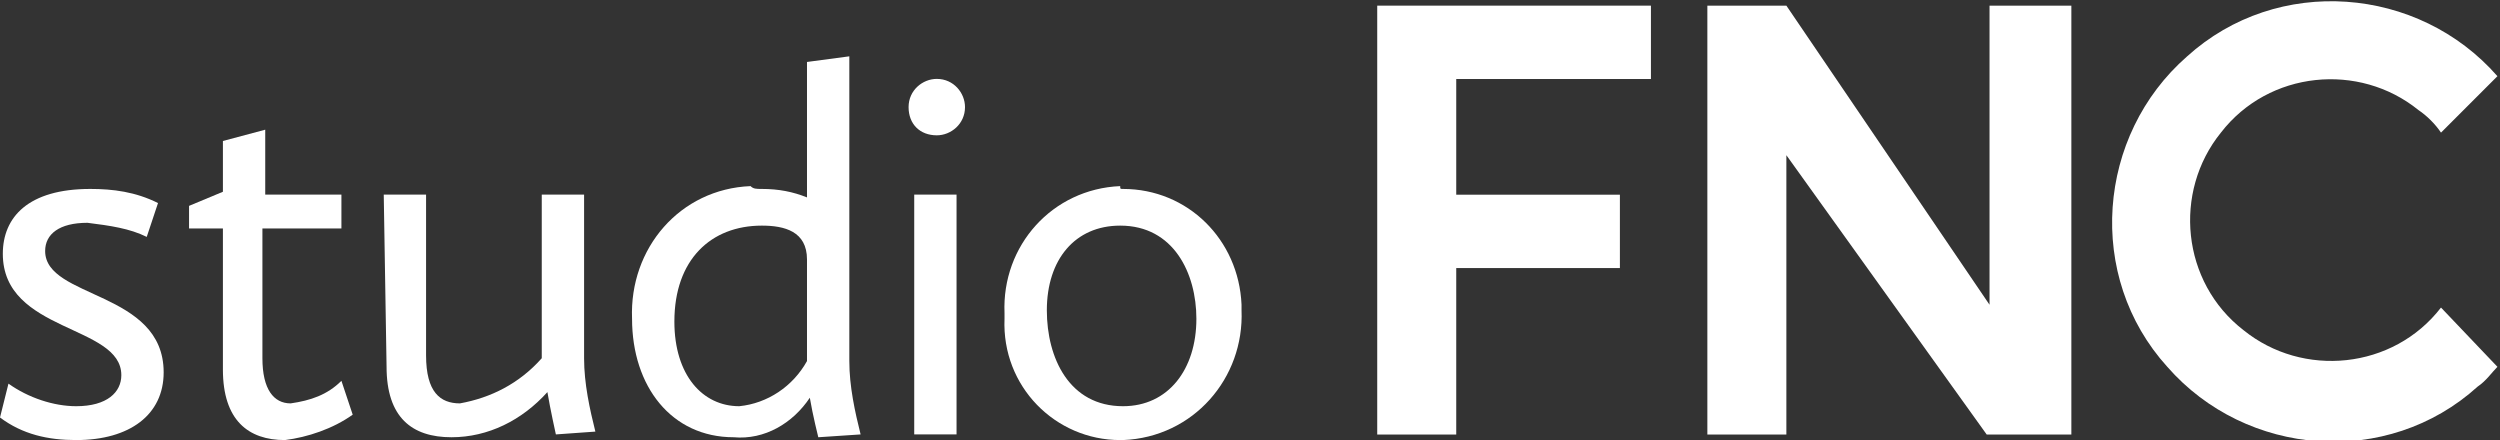
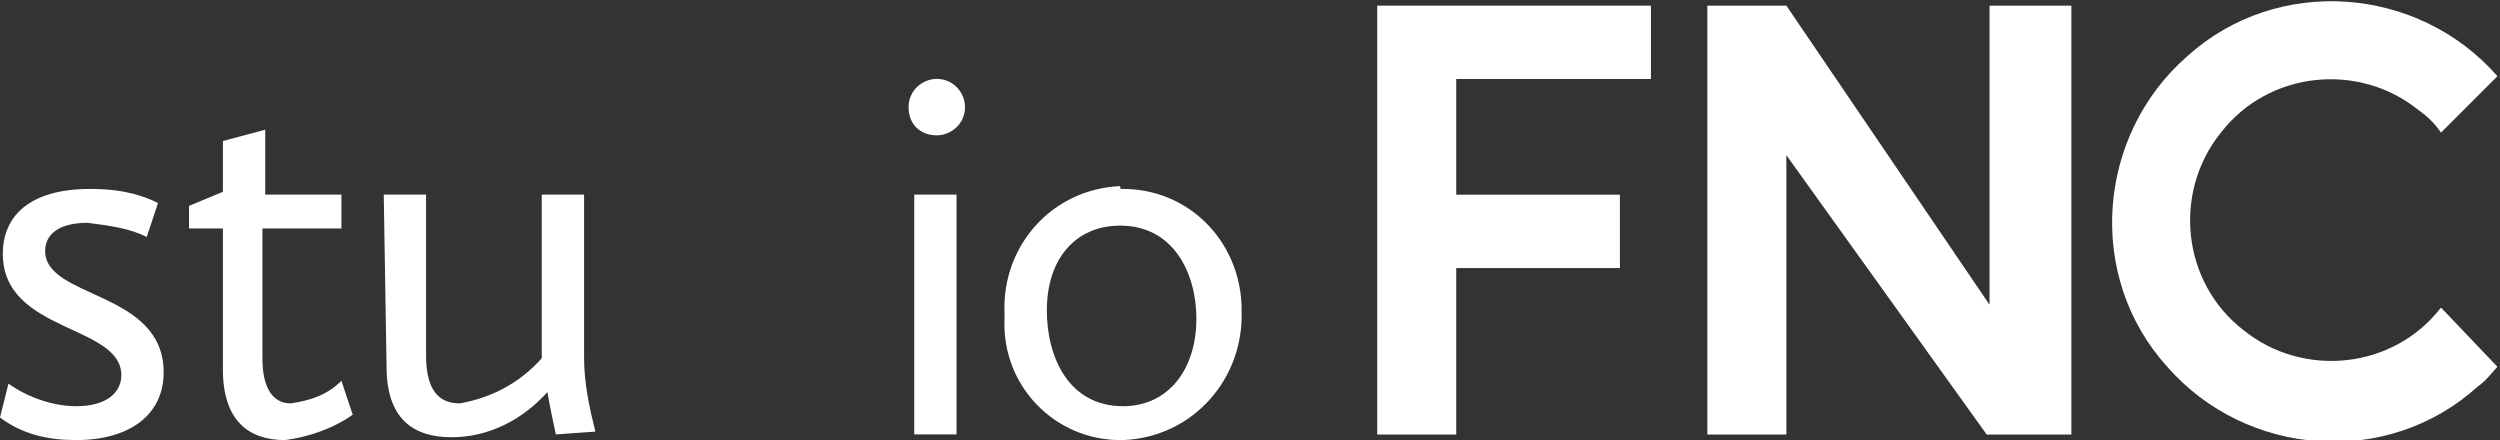
<svg xmlns="http://www.w3.org/2000/svg" version="1.1" id="Warstwa_1" x="0px" y="0px" viewBox="0 0 88.6 15.6" style="enable-background:new 0 0 88.6 15.6;" xml:space="preserve">
  <rect x="0" y="0" width="88.6" height="15.6" fill="#333333" stroke="none" />
  <style type="text/css">
	.st0{fill:#FFFFFF;}
</style>
  <g id="Group_330" transform="translate(4144 -1012.77)">
    <g id="Group_31" transform="translate(-4302.191 -1009.23)">
      <g id="Group_329" transform="translate(158.191 2023.996)">
        <path id="Path_561" class="st0" d="M0.3,11.6c0.7,0.5,1.6,0.8,2.4,0.8c1.1,0,1.6-0.5,1.6-1.1c0-1.8-4.2-1.5-4.2-4.3     c0-1.3,0.9-2.3,3.1-2.3c0.8,0,1.6,0.1,2.4,0.5L5.2,6.4C4.6,6.1,3.9,6,3.1,5.9c-1,0-1.5,0.4-1.5,1c0,1.7,4.2,1.4,4.2,4.3     c0,1.5-1.2,2.4-3.1,2.4c-1,0-1.9-0.2-2.7-0.8L0.3,11.6z" />
        <path id="Path_562" class="st0" d="M7.9,6.1H6.7V5.3l1.2-0.5V3l1.5-0.4v2.3h2.7v1.2H9.3v4.6c0,1.1,0.4,1.6,1,1.6     c0.7-0.1,1.3-0.3,1.8-0.8l0.4,1.2c-0.7,0.5-1.6,0.8-2.4,0.9c-1.3,0-2.2-0.7-2.2-2.5L7.9,6.1L7.9,6.1z" />
        <path id="Path_563" class="st0" d="M13.6,4.9h1.5v5.7c0,1.3,0.5,1.7,1.2,1.7c1.1-0.2,2.1-0.7,2.9-1.6V4.9h1.5v5.8     c0,0.9,0.2,1.8,0.4,2.6l-1.4,0.1c0,0-0.2-0.9-0.3-1.5c-0.9,1-2.1,1.6-3.4,1.6c-1.4,0-2.3-0.7-2.3-2.5L13.6,4.9z" />
-         <path id="Path_564" class="st0" d="M27,4.7c0.6,0,1.1,0.1,1.6,0.3V0.2L30.1,0v10.8c0,0.9,0.2,1.8,0.4,2.6L29,13.5     c0,0-0.2-0.8-0.3-1.4c-0.6,0.9-1.6,1.5-2.7,1.4c-2.2,0-3.6-1.8-3.6-4.2c-0.1-2.5,1.7-4.6,4.2-4.7C26.7,4.7,26.8,4.7,27,4.7z      M28.6,10.8V7.2C28.6,6.2,27.8,6,27,6c-1.8,0-3.1,1.2-3.1,3.4c0,1.9,1,3,2.3,3C27.2,12.3,28.1,11.7,28.6,10.8L28.6,10.8z" />
        <path id="Path_565" class="st0" d="M32.2,1.8c0-0.6,0.5-1,1-1c0.6,0,1,0.5,1,1c0,0.6-0.5,1-1,1C32.6,2.8,32.2,2.4,32.2,1.8     C32.2,1.8,32.2,1.8,32.2,1.8z M32.4,4.9h1.5v8.5h-1.5V4.9z" />
        <path id="Path_566" class="st0" d="M39.8,4.7c2.3,0,4.1,1.8,4.2,4.1c0,0.1,0,0.1,0,0.2c0.1,2.4-1.7,4.5-4.2,4.6c0,0,0,0-0.1,0     c-2.3,0-4.2-1.9-4.1-4.3c0-0.1,0-0.1,0-0.2c-0.1-2.4,1.7-4.4,4.1-4.5C39.7,4.7,39.7,4.7,39.8,4.7z M39.8,12.4     c1.6,0,2.6-1.3,2.6-3.1c0-1.6-0.8-3.3-2.7-3.3c-1.6,0-2.6,1.2-2.6,3C37.1,10.7,37.9,12.4,39.8,12.4z" />
      </g>
      <path id="Path_567" class="st0" d="M207,2022.2v15.2h2.8v-5.9h5.8v-2.6h-5.8v-4.1h6.9v-2.6H207z" />
      <path id="Path_568" class="st0" d="M228.7,2022.2v10.6l-7.2-10.6h-2.8v15.2h2.8v-9.9l7.1,9.9h3v-15.2L228.7,2022.2z" />
      <path id="Path_569" class="st0" d="M244.7,2032.9c-1.7,2.2-4.9,2.5-7,0.8c-2.2-1.7-2.5-4.9-0.8-7c1.7-2.2,4.9-2.5,7-0.8    c0.3,0.2,0.6,0.5,0.8,0.8l2-2c-2.8-3.2-7.8-3.6-11-0.7c-3.2,2.8-3.6,7.8-0.7,11c2.8,3.2,7.8,3.6,11,0.7c0.3-0.2,0.5-0.5,0.7-0.7    L244.7,2032.9z" />
    </g>
  </g>
</svg>